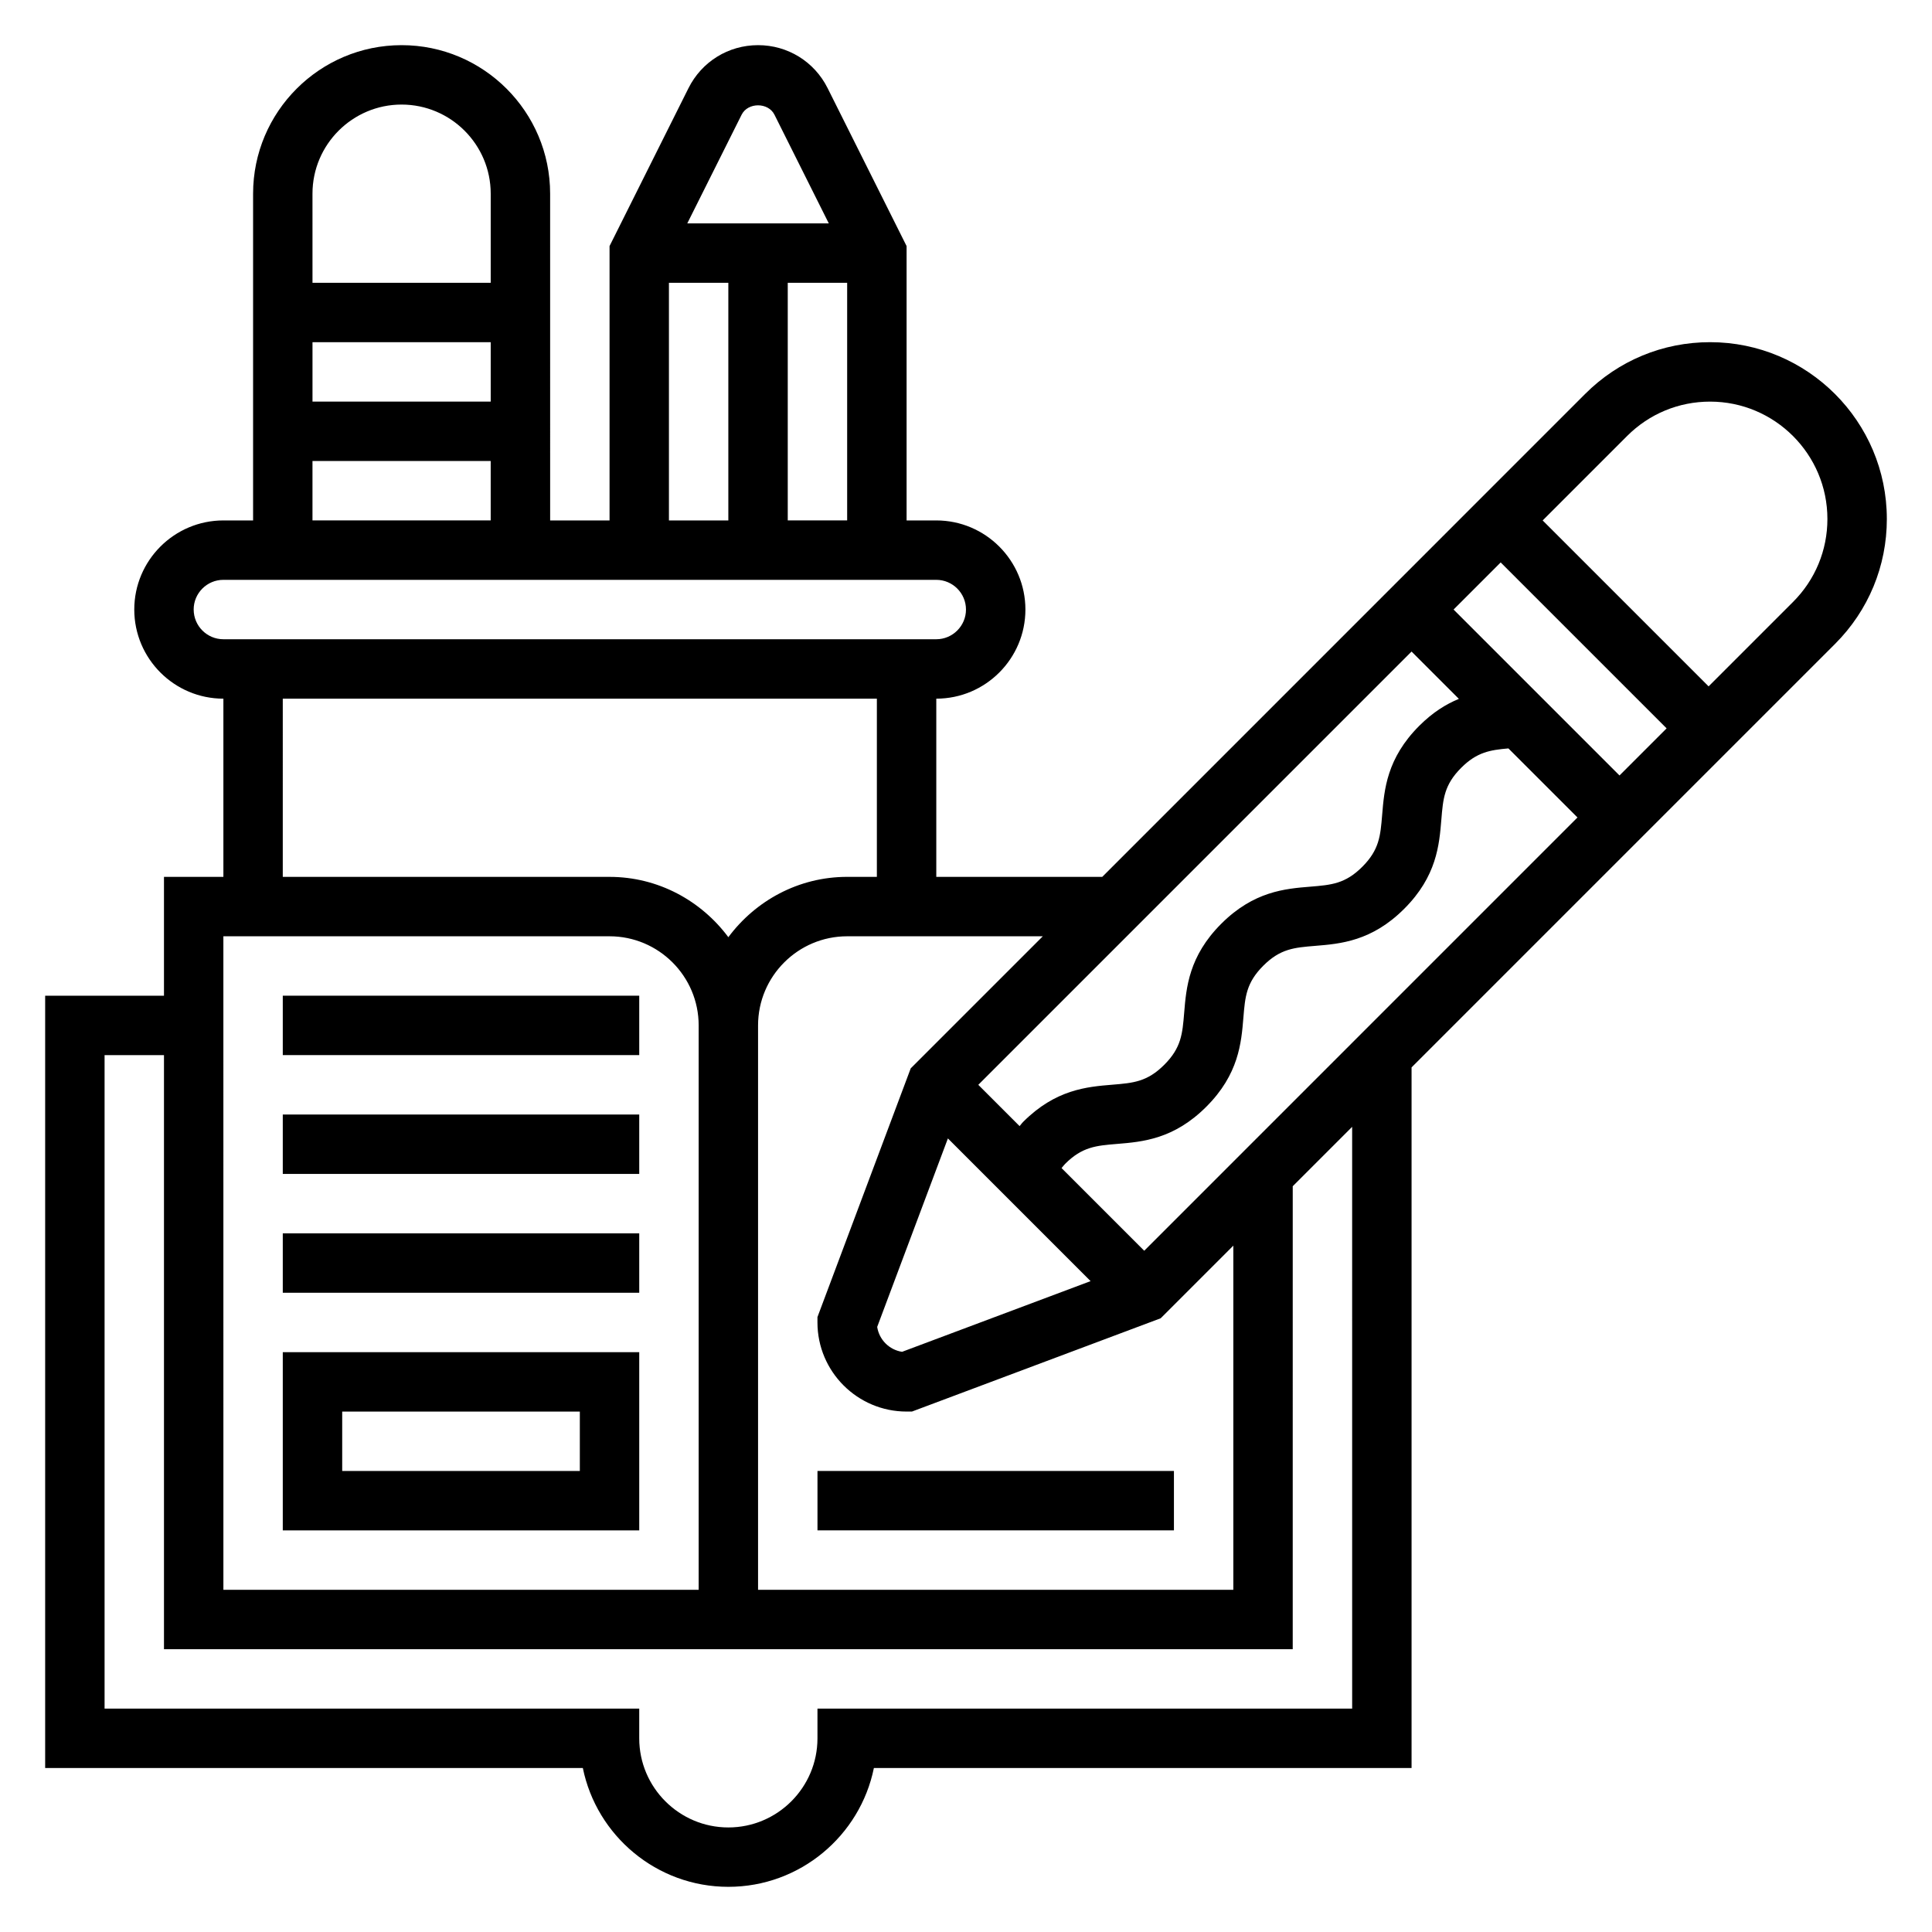
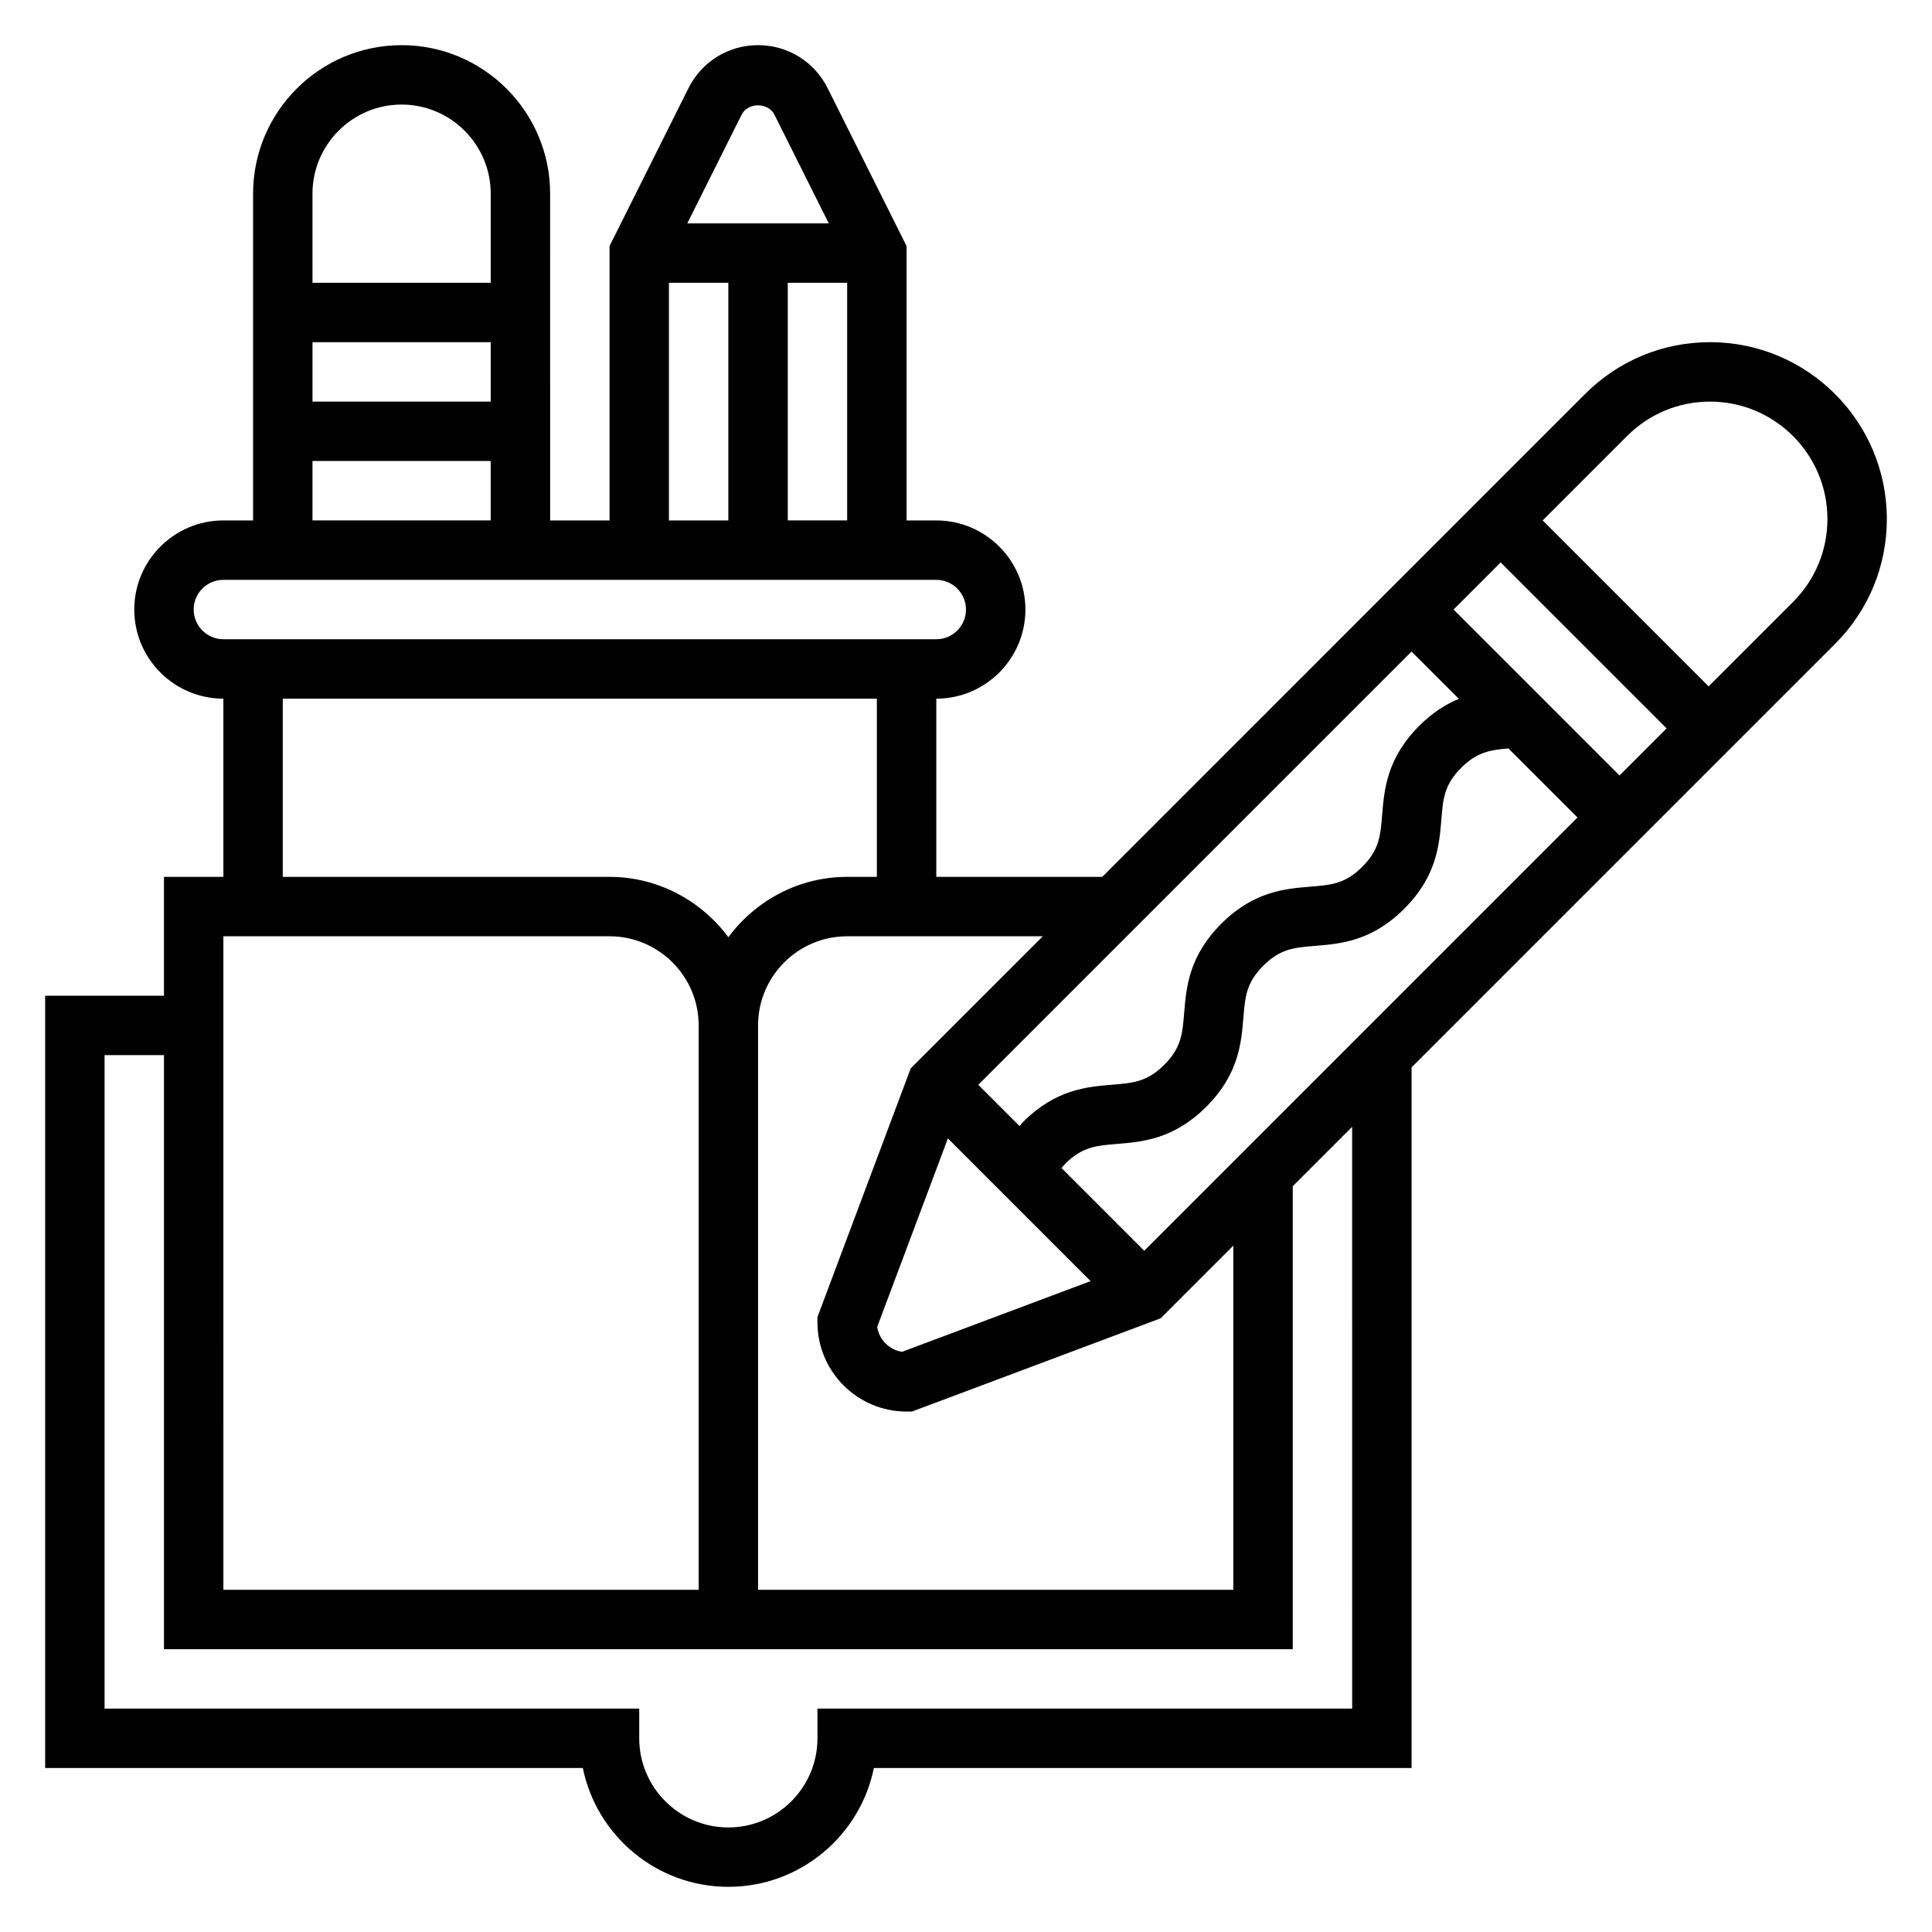
<svg xmlns="http://www.w3.org/2000/svg" fill="#000000" width="800px" height="800px" version="1.1" viewBox="144 144 512 512">
  <g>
    <path d="m644.03 281.52c0-25.828-21.012-46.84-46.84-46.84-12.508 0-24.27 4.871-33.117 13.723l-127.97 127.98h-43.977v-47.23c13.02 0 23.617-10.598 23.617-23.617 0-13.02-10.598-23.617-23.617-23.617h-7.871v-72.707l-20.926-41.848c-3.508-7.027-10.57-11.398-18.434-11.398s-14.926 4.367-18.438 11.391l-20.922 41.855v72.707h-15.742l-0.004-86.594c0-21.703-17.656-39.359-39.359-39.359-21.703 0-39.359 17.656-39.359 39.359v86.594h-7.871c-13.02 0-23.617 10.598-23.617 23.617 0 13.02 10.598 23.617 23.617 23.617v47.23h-15.746v31.488h-31.488v204.67h142.49c3.652 17.941 19.562 31.488 38.566 31.488 19.004 0 34.914-13.547 38.566-31.488h142.49v-185.67l112.23-112.23c8.852-8.852 13.723-20.613 13.723-33.121zm-196.8 193.94-21.906-21.906c0.324-0.371 0.574-0.746 0.945-1.117 4.527-4.527 8.211-4.832 13.793-5.289 6.691-0.551 15.012-1.242 23.617-9.848 8.605-8.598 9.281-16.918 9.832-23.609 0.457-5.566 0.754-9.242 5.266-13.762 4.512-4.512 8.195-4.809 13.754-5.266 6.691-0.543 15.004-1.227 23.609-9.832 8.605-8.598 9.281-16.918 9.832-23.609 0.457-5.566 0.754-9.242 5.266-13.754 4.141-4.141 7.652-4.715 12.508-5.133l18.305 18.301zm-33.031-33.031-10.941-10.941 114.82-114.82 12.539 12.539c-3.394 1.395-6.918 3.559-10.5 7.141-8.605 8.598-9.281 16.918-9.832 23.609-0.457 5.566-0.754 9.242-5.266 13.754s-8.195 4.809-13.762 5.266c-6.684 0.543-15.004 1.227-23.609 9.824-8.605 8.605-9.281 16.926-9.832 23.609-0.457 5.574-0.754 9.242-5.266 13.762-4.527 4.527-8.211 4.832-13.785 5.289-6.691 0.551-15.012 1.242-23.625 9.855-0.367 0.359-0.602 0.754-0.941 1.117zm-18.996 3.266 37.816 37.816-49.957 18.734c-3.394-0.512-6.078-3.203-6.598-6.598zm134.01-140.16 12.484-12.484 43.973 43.973-12.484 12.484zm-143.86 121.59-24.719 65.914v1.422c0 13.02 10.598 23.617 23.617 23.617h1.426l65.914-24.719 19.254-19.254v91.207h-125.95v-149.57c0-13.02 10.598-23.617 23.617-23.617h51.844zm-32.59-145.21v-62.977h15.742v62.977zm-12.223-107.52c1.66-3.312 7.047-3.312 8.699 0l14.402 28.805h-37.504zm-19.266 44.547h15.742v62.977h-15.742zm-47.23 31.488h-47.23v-15.742h47.23zm-23.617-78.719c13.02 0 23.617 10.598 23.617 23.617v23.617h-47.23l-0.004-23.621c0-13.02 10.598-23.613 23.617-23.613zm-23.617 94.465h47.23v15.742h-47.23zm-31.488 39.359c0-4.336 3.535-7.871 7.871-7.871h188.93c4.336 0 7.871 3.535 7.871 7.871 0 4.336-3.535 7.871-7.871 7.871h-188.92c-4.34 0-7.875-3.535-7.875-7.871zm23.617 23.613h157.44v47.23h-7.871c-12.918 0-24.309 6.344-31.488 15.988-7.18-9.641-18.57-15.984-31.488-15.984h-86.594zm-15.742 62.977h102.34c13.02 0 23.617 10.598 23.617 23.617v149.57h-125.95zm299.14 204.68h-141.7v7.871c0 13.02-10.598 23.617-23.617 23.617s-23.617-10.598-23.617-23.617v-7.871h-141.69v-173.19h15.742v157.44h299.13l0.004-122.69 15.742-15.742zm116.84-293.29-22.379 22.379-43.977-43.973 22.379-22.379c5.875-5.875 13.684-9.109 21.988-9.109 17.145 0 31.094 13.949 31.094 31.094 0.004 8.305-3.234 16.113-9.105 21.988z" />
-     <path d="m360.64 533.82h94.465v15.742h-94.465z" />
-     <path d="m218.94 549.57h94.465v-47.23h-94.465zm15.746-31.488h62.977v15.742h-62.977z" />
-     <path d="m218.94 470.85h94.465v15.742h-94.465z" />
-     <path d="m218.94 439.36h94.465v15.742h-94.465z" />
-     <path d="m218.94 407.87h94.465v15.742h-94.465z" />
  </g>
</svg>